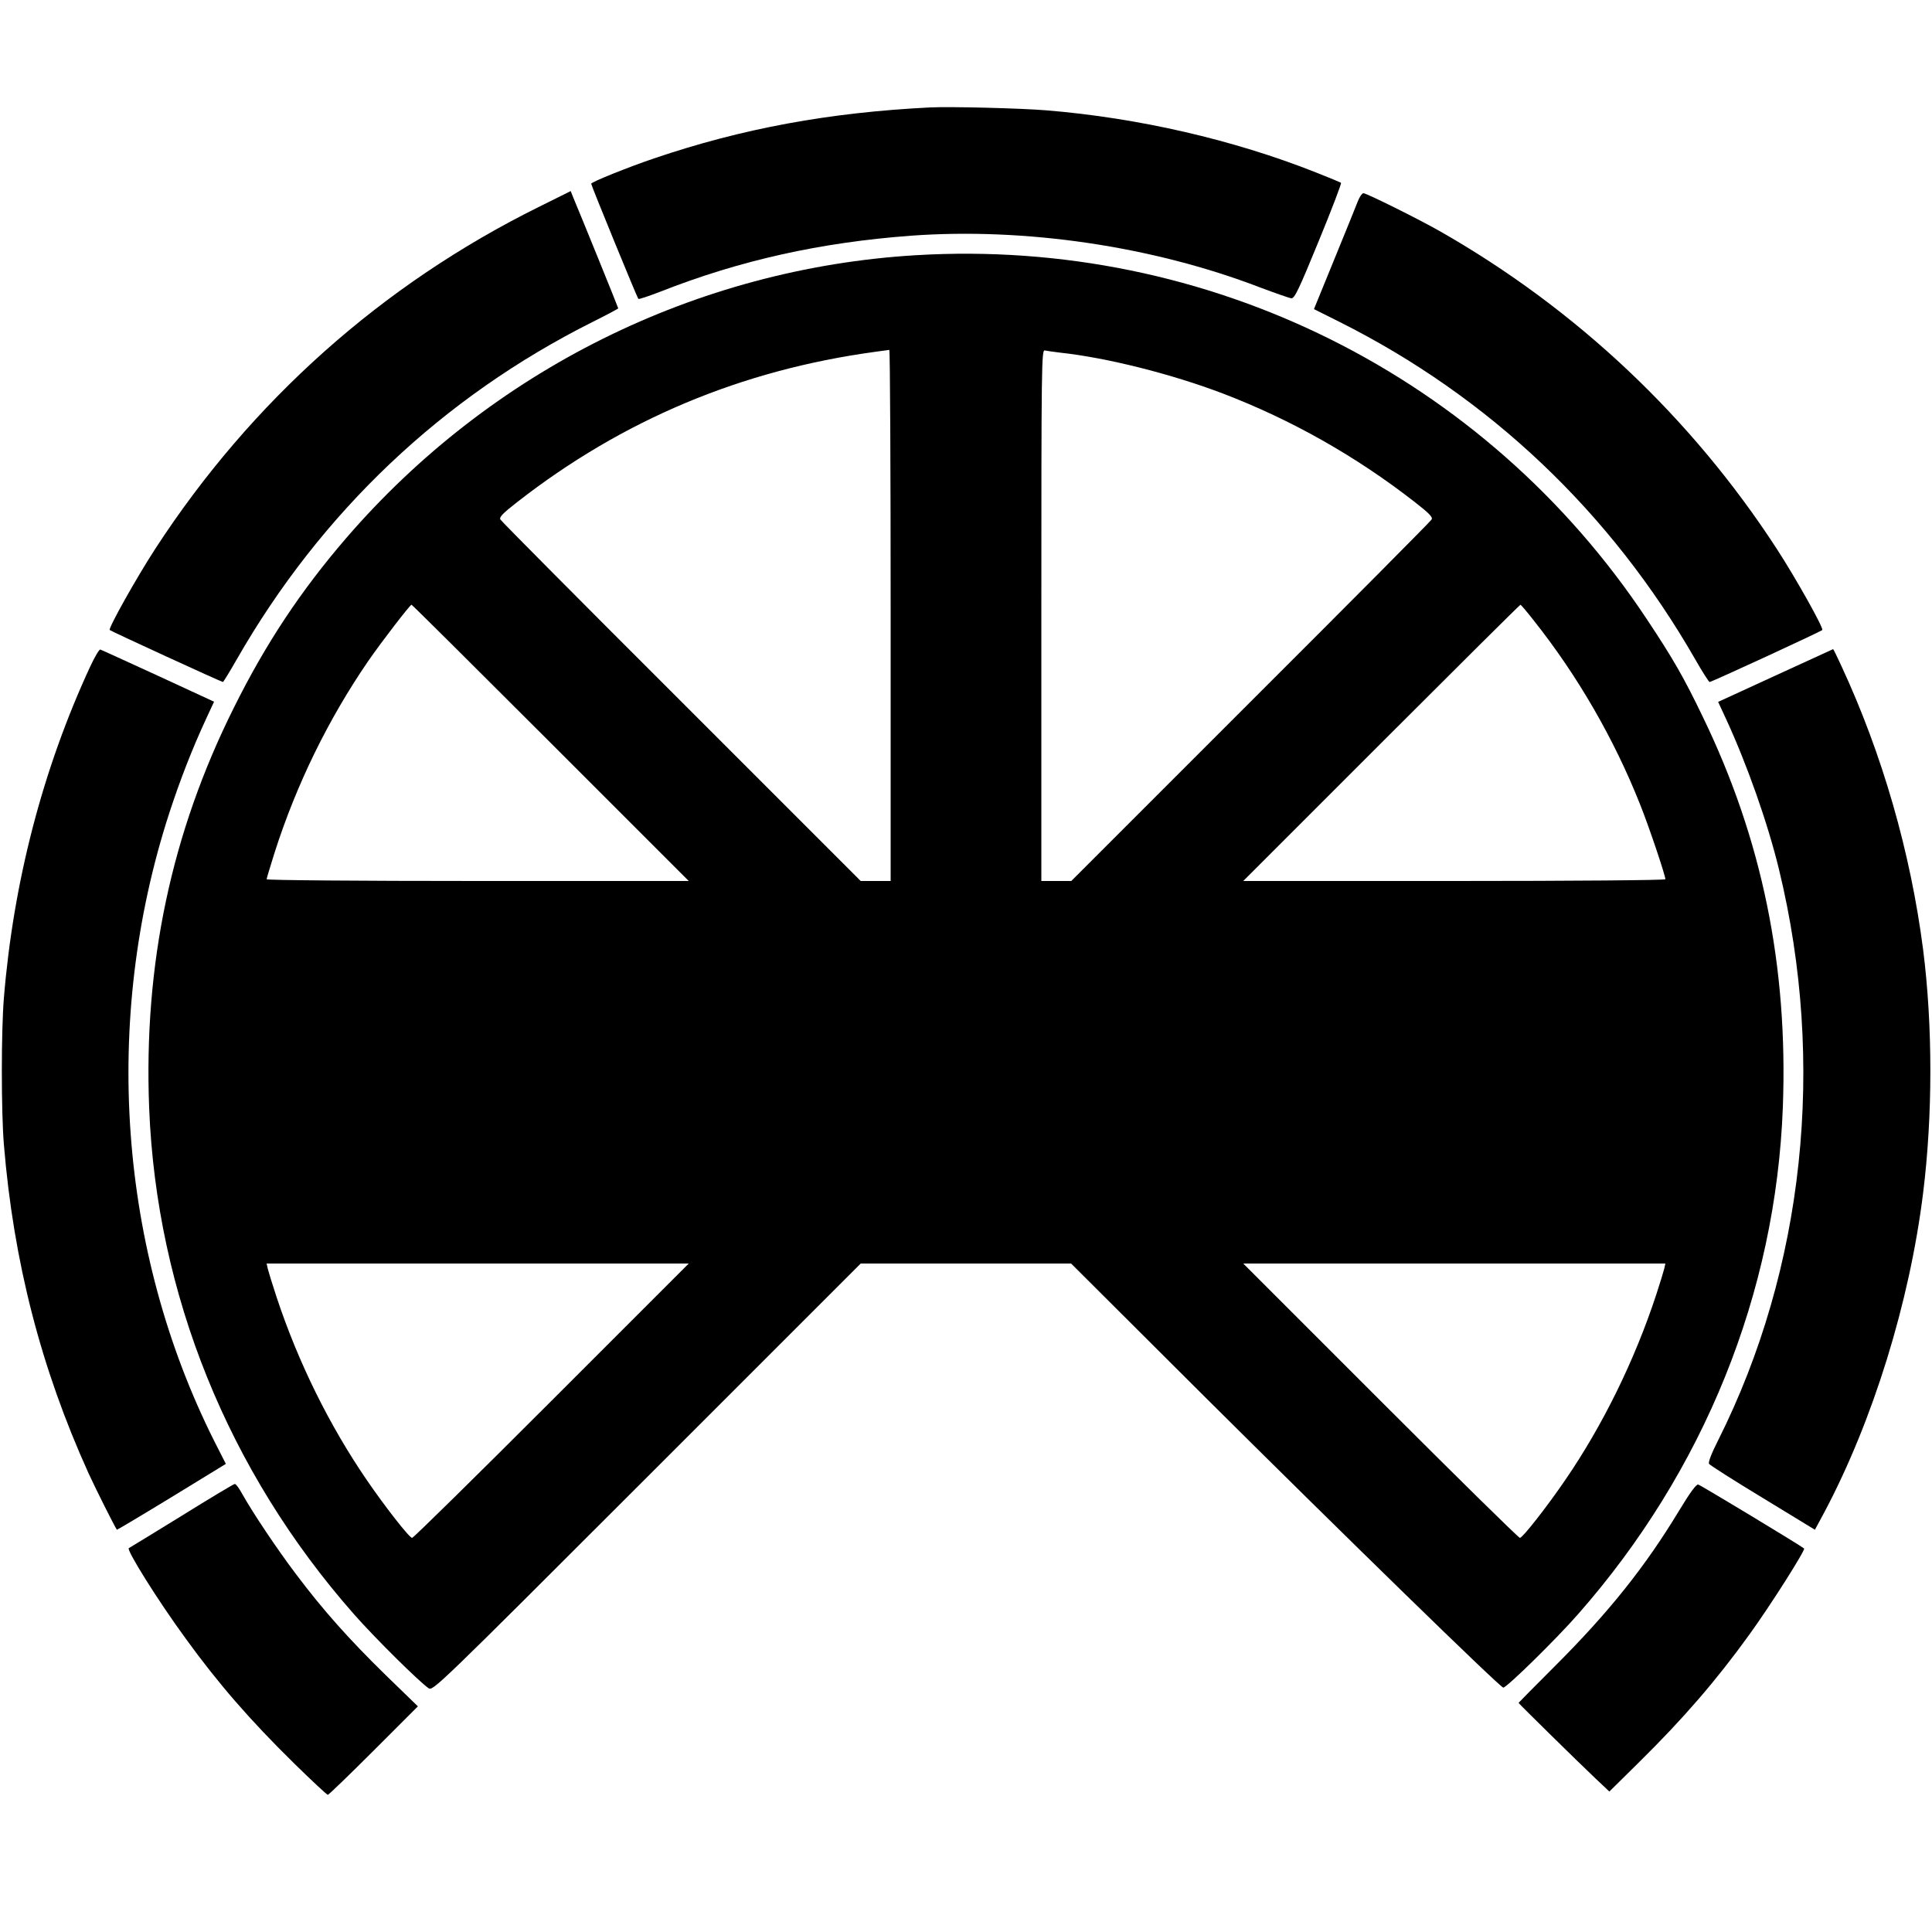
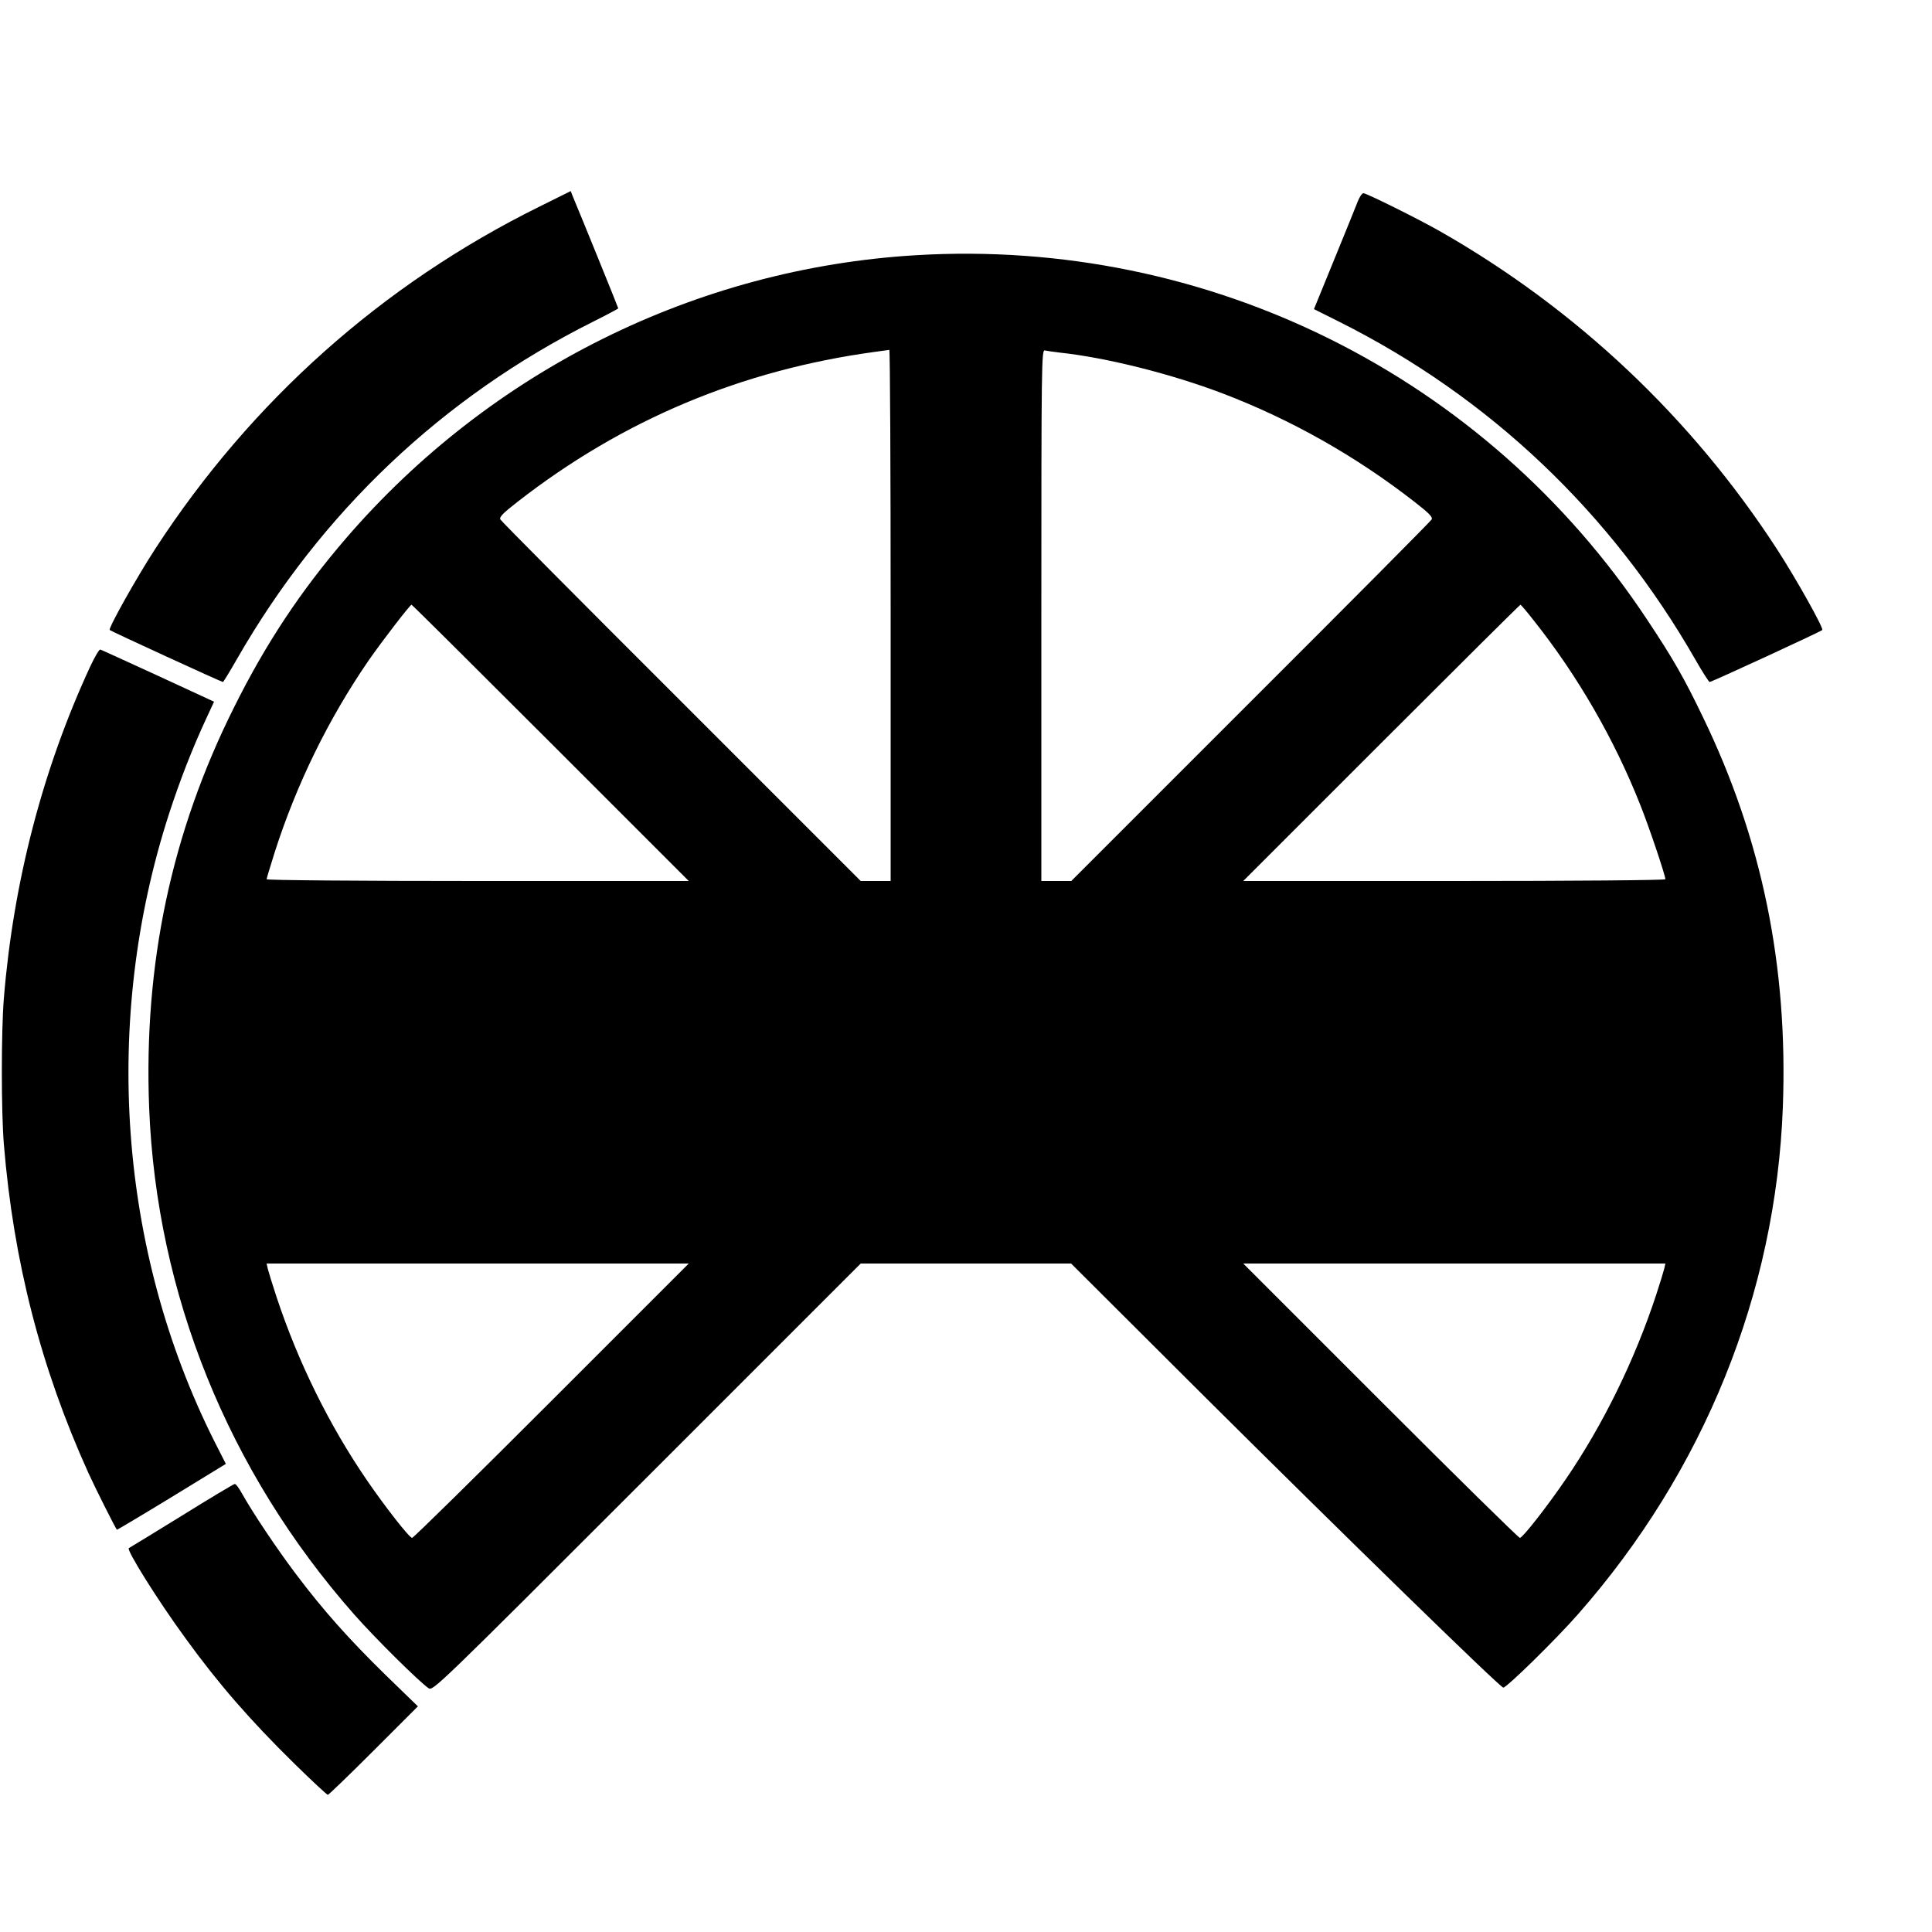
<svg xmlns="http://www.w3.org/2000/svg" version="1.0" width="1000pt" height="1000pt" viewBox="0 0 1000 1000" preserveAspectRatio="xMidYMid meet">
  <g transform="translate(0,1000) scale(0.1,-0.1)" fill="#000000" stroke="none">
-     <path d="M4815 9444 c-523 -26 -974 -109 -1430 -264 -130 -44 -325 -122 -325 -131 0 -9 238 -590 244 -596 3 -3 53 14 113 37 414 163 829 255 1298 290 590 43 1250 -54 1805 -267 80 -30 154 -56 164 -57 17 -1 39 46 142 297 67 163 119 299 115 301 -3 2 -62 27 -131 54 -427 169 -918 282 -1395 321 -136 11 -495 20 -600 15z" />
-     <path d="M2791 8930 c-813 -402 -1490 -1006 -1987 -1770 -98 -151 -245 -413 -236 -421 8 -7 578 -269 586 -269 2 0 35 53 72 118 436 761 1065 1357 1842 1746 72 36 132 68 132 70 0 4 -197 489 -233 574 l-13 33 -163 -81z" />
+     <path d="M2791 8930 c-813 -402 -1490 -1006 -1987 -1770 -98 -151 -245 -413 -236 -421 8 -7 578 -269 586 -269 2 0 35 53 72 118 436 761 1065 1357 1842 1746 72 36 132 68 132 70 0 4 -197 489 -233 574 l-13 33 -163 -81" />
    <path d="M7028 8958 c-9 -24 -64 -159 -122 -301 l-105 -257 132 -66 c776 -389 1405 -986 1841 -1746 37 -65 71 -118 75 -118 10 0 574 260 583 269 9 8 -137 269 -236 421 -442 680 -1038 1241 -1741 1642 -110 63 -382 198 -398 198 -7 0 -20 -19 -29 -42z" />
    <path d="M4740 8679 c-1136 -68 -2200 -597 -2948 -1464 -236 -274 -417 -547 -581 -877 -324 -648 -468 -1329 -439 -2072 38 -964 409 -1882 1060 -2621 110 -125 338 -350 386 -383 23 -15 36 -3 1130 1091 l1107 1107 544 0 545 0 690 -688 c716 -712 1531 -1507 1547 -1507 18 0 274 251 387 380 652 741 1024 1662 1060 2625 27 728 -107 1385 -414 2019 -98 204 -155 303 -290 506 -835 1260 -2270 1975 -3784 1884z m-130 -1864 l0 -1375 -77 0 -78 0 -928 928 c-511 510 -932 934 -937 943 -7 12 12 32 88 91 545 425 1160 683 1852 777 36 5 68 9 73 10 4 0 7 -618 7 -1374z m875 1360 c243 -26 580 -111 845 -212 353 -135 688 -324 992 -561 76 -59 95 -79 88 -91 -5 -9 -426 -433 -937 -943 l-928 -928 -78 0 -77 0 0 1376 c0 1305 1 1375 18 1370 9 -2 44 -7 77 -11z m-2635 -2020 l715 -715 -1093 0 c-615 0 -1092 4 -1092 9 0 5 19 66 41 137 113 354 279 693 486 994 72 104 215 289 223 290 3 0 327 -322 720 -715z m5089 633 c227 -286 415 -612 549 -949 46 -114 132 -370 132 -390 0 -5 -477 -9 -1092 -9 l-1093 0 715 715 c393 393 717 715 720 715 3 -1 34 -37 69 -82z m-5084 -4038 c-390 -390 -715 -710 -722 -710 -14 0 -140 161 -235 300 -193 282 -354 607 -466 945 -22 66 -42 132 -46 148 l-6 27 1092 0 1093 0 -710 -710z m5759 683 c-4 -16 -22 -75 -41 -133 -112 -341 -277 -677 -471 -960 -95 -139 -221 -300 -235 -300 -7 0 -332 320 -722 710 l-710 710 1093 0 1092 0 -6 -27z" />
    <path d="M466 6548 c-245 -529 -397 -1114 -446 -1715 -14 -170 -14 -586 0 -756 50 -608 192 -1159 438 -1702 39 -85 134 -274 147 -293 1 -1 129 75 283 169 l281 172 -59 116 c-497 989 -582 2180 -234 3252 55 169 119 334 192 491 l40 86 -290 134 c-160 73 -294 135 -299 136 -5 2 -29 -38 -53 -90z" />
-     <path d="M9189 6503 l-296 -136 40 -86 c111 -241 217 -542 275 -781 244 -1005 131 -2066 -315 -2955 -36 -71 -52 -114 -47 -122 5 -7 130 -87 279 -177 l269 -164 49 91 c251 473 441 1086 511 1652 50 403 50 866 0 1260 -65 503 -210 1009 -423 1468 -22 48 -41 87 -43 87 -2 -1 -136 -62 -299 -137z" />
    <path d="M940 2154 c-146 -90 -269 -165 -273 -167 -16 -5 149 -270 294 -468 168 -232 331 -420 562 -647 91 -89 169 -162 174 -162 4 0 111 103 237 229 l229 229 -168 163 c-190 186 -323 335 -465 524 -98 130 -221 314 -276 412 -16 29 -33 53 -39 52 -5 0 -129 -74 -275 -165z" />
-     <path d="M8691 2181 c-174 -288 -361 -523 -638 -800 -106 -106 -193 -194 -193 -195 0 -3 313 -311 398 -391 l72 -68 156 154 c229 226 398 422 569 659 110 152 291 438 283 445 -14 13 -537 329 -548 331 -10 3 -42 -41 -99 -135z" />
  </g>
</svg>